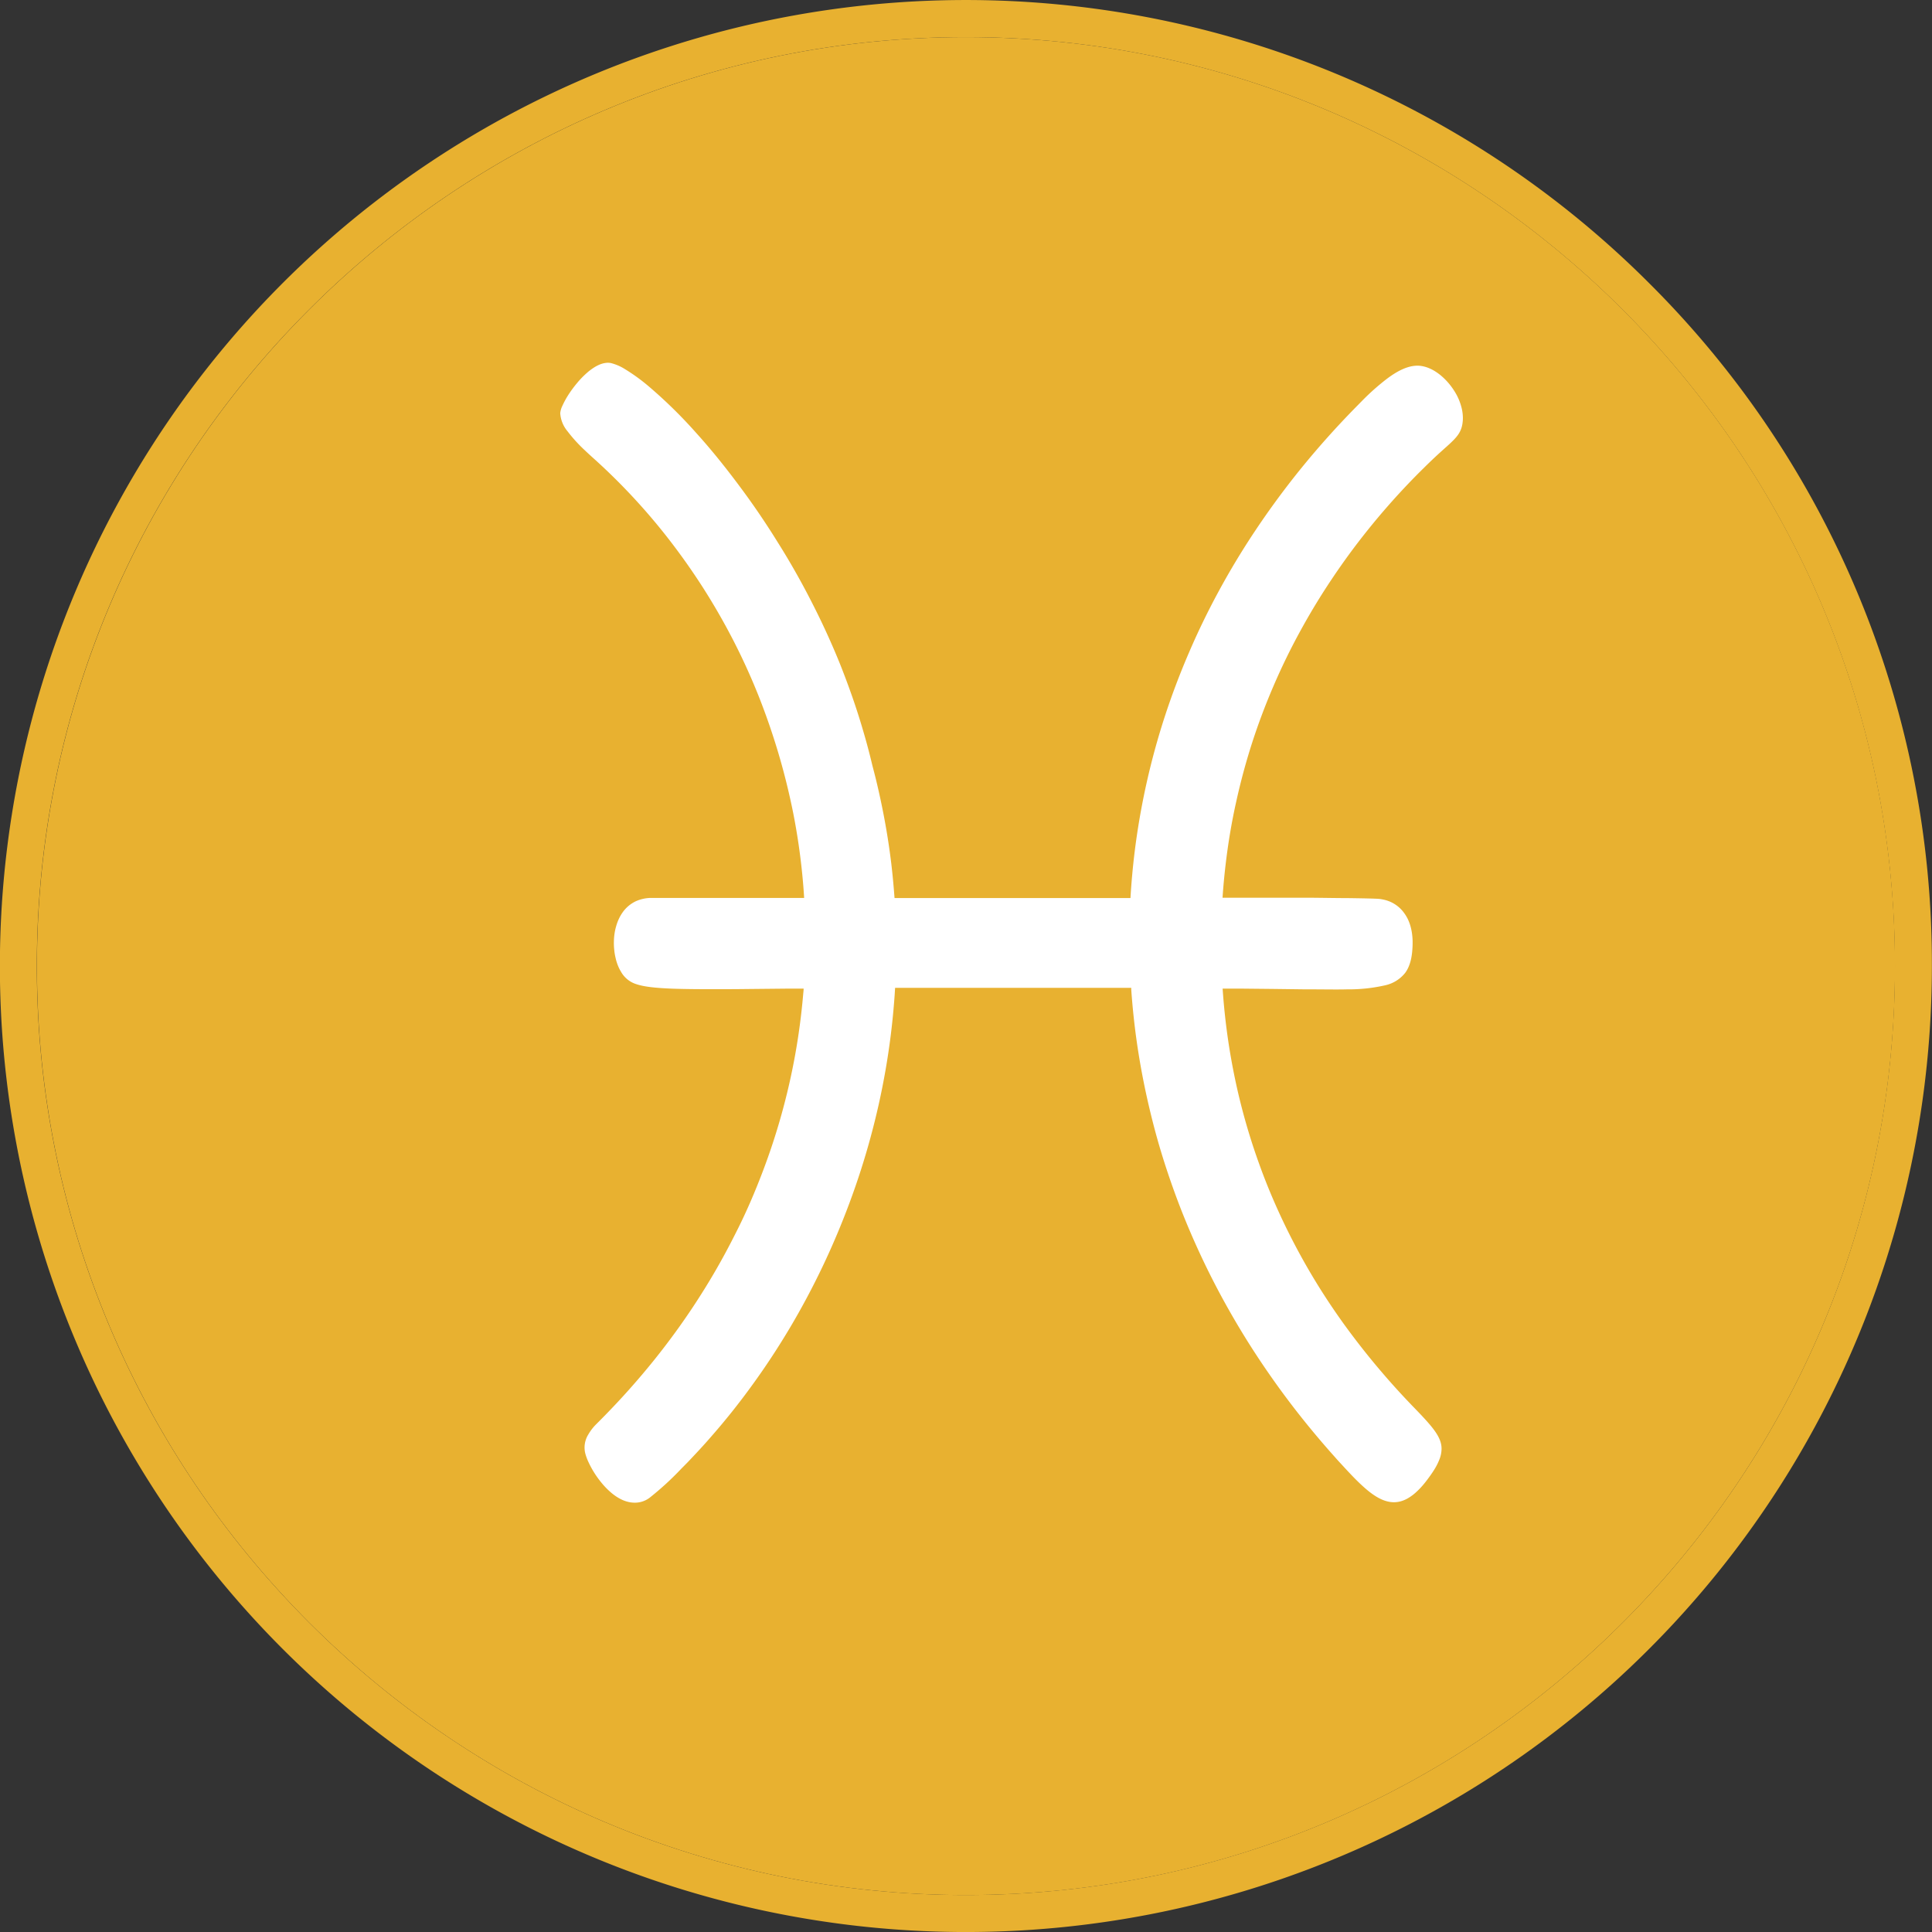
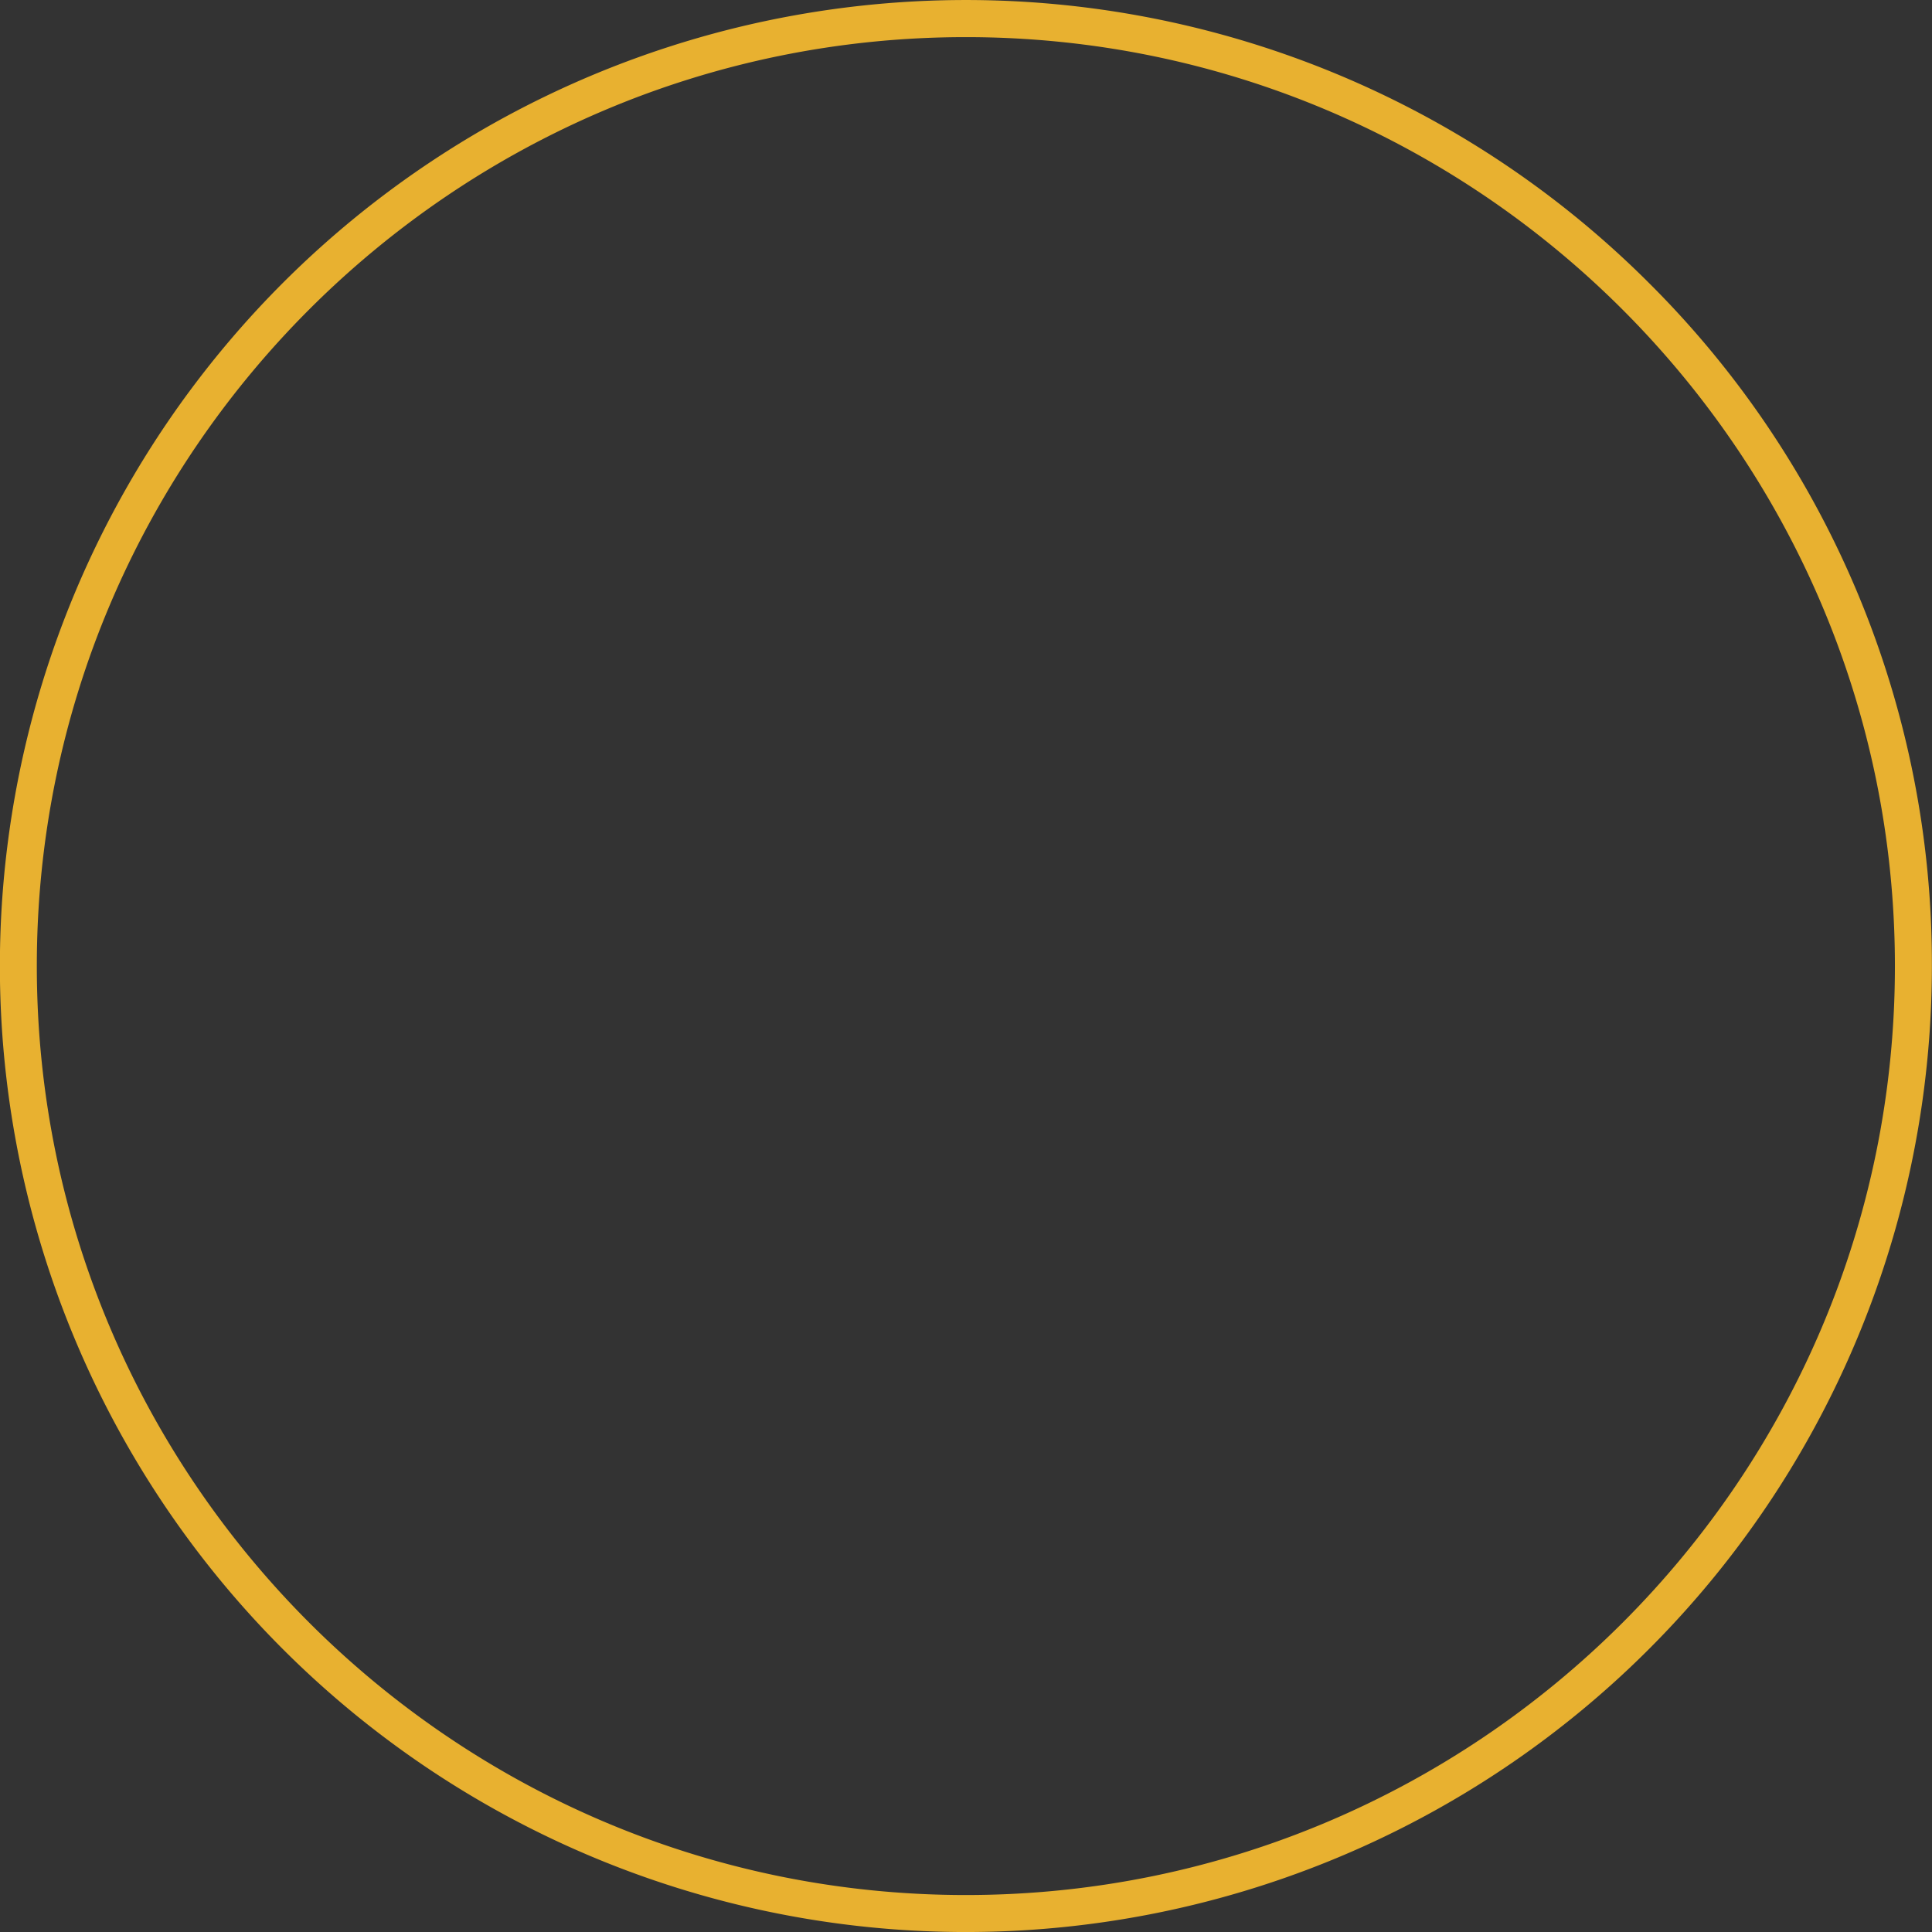
<svg xmlns="http://www.w3.org/2000/svg" id="Layer_1" data-name="Layer 1" viewBox="0 0 514.74 514.74">
  <rect x="0" y="0" width="514.74" height="514.74" fill="#333333" stroke="none" />
  <defs>
    <style>.cls-1{fill:#e8b130;}.cls-2{fill:#fff;}</style>
  </defs>
  <g id="Poissons">
    <path class="cls-1" d="M3733,1267.5a257.37,257.37,0,1,0,75.38,182A255.69,255.69,0,0,0,3733,1267.5ZM3551,1697c-136.48,0-247.52-111-247.52-247.53S3414.55,1202,3551,1202s247.53,111,247.53,247.52S3687.53,1697,3551,1697Z" transform="translate(-3293.67 -1192.11)" />
-     <path class="cls-1" d="M3798.56,1449.48c0,136.49-111,247.53-247.53,247.53s-247.52-111-247.52-247.53S3414.55,1202,3551,1202,3798.56,1313,3798.56,1449.48Z" transform="translate(-3293.67 -1192.11)" />
-     <path class="cls-2" d="M3683.08,1300.77a15.16,15.16,0,0,0-1.26-3.33,18.55,18.55,0,0,0-2-3,17.5,17.5,0,0,0-2.52-2.5,14.76,14.76,0,0,0-1.44-1,10.94,10.94,0,0,0-1.49-.75,8.63,8.63,0,0,0-1.52-.48,7.15,7.15,0,0,0-1.52-.17c-2.4,0-5,1.15-8,3.38a62.74,62.74,0,0,0-6.78,6l-1.06,1.08q-2.64,2.67-5.16,5.38-6.24,6.73-11.78,13.73-5.71,7.25-10.67,14.72-5.12,7.71-9.42,15.64-4.42,8.13-8,16.48-3.67,8.5-6.5,17.2t-4.85,17.77q-2,9-3.14,18.18c-.5,4.08-.87,8.18-1.11,12.27h-32l-10,0H3532c-.22-3-.5-6.07-.86-9.12q-1.08-9-3.1-18.17-.87-4-1.94-8-1.14-4.83-2.54-9.53c-1.75-6-3.79-11.73-6-17.32-2.32-5.76-4.88-11.32-7.6-16.63-2.84-5.58-5.86-10.89-9-15.88-3.34-5.4-6.78-10.43-10.2-15-3.89-5.24-7.75-10-11.43-14.07a126.84,126.84,0,0,0-12.9-12.67,49.7,49.7,0,0,0-6.2-4.49,13,13,0,0,0-3.84-1.66,4.3,4.3,0,0,0-1.52,0,6.45,6.45,0,0,0-1.58.47,10.5,10.5,0,0,0-1.59.88,15,15,0,0,0-1.56,1.19,24.14,24.14,0,0,0-2.77,2.85,31.22,31.22,0,0,0-2.3,3.13,22.83,22.83,0,0,0-1.56,2.87,5.7,5.7,0,0,0-.58,2,8.34,8.34,0,0,0,1.95,4.8,40,40,0,0,0,4.54,5c.71.68,1.48,1.39,2.33,2.15q4.82,4.33,9.26,9,5.57,5.85,10.53,12.2t9.34,13.17q4.37,6.83,8.07,14t6.74,14.76q3,7.54,5.33,15.36t4,16.14q1.56,7.93,2.37,16c.22,2.17.4,4.36.53,6.55h-4.82l-10,0-10,0-10,0-6.34,0a10.3,10.3,0,0,0-3.63.85,9,9,0,0,0-3.58,3,11,11,0,0,0-1,1.73,13,13,0,0,0-.71,1.92,13.84,13.84,0,0,0-.44,2,16.2,16.2,0,0,0-.17,2.08,16.73,16.73,0,0,0,.09,2.25,14.84,14.84,0,0,0,.36,2.15,12.69,12.69,0,0,0,.61,2,10.4,10.4,0,0,0,.83,1.67,7.06,7.06,0,0,0,4,3.29c2,.69,5,1.06,10,1.24,2.7.09,6,.13,10,.13,2.91,0,6.22,0,10-.05l10-.1,4.66,0c0,.55-.09,1.11-.13,1.66-.47,5.35-1.17,10.71-2.14,16.06s-2.16,10.54-3.62,15.78-3.12,10.28-5.06,15.37-4,9.94-6.43,14.84-4.9,9.5-7.72,14.17-5.72,9.06-8.93,13.48-6.48,8.55-10.06,12.71c-1.79,2.08-3.64,4.15-5.55,6.19s-3.75,3.94-5.71,5.88a12.87,12.87,0,0,0-2,2.62,6.54,6.54,0,0,0-.78,5.24,14.43,14.43,0,0,0,.89,2.32,25.23,25.23,0,0,0,3.38,5.32,19.54,19.54,0,0,0,2.31,2.41,14.16,14.16,0,0,0,1.46,1.15,11.72,11.72,0,0,0,1.55.9,8.35,8.35,0,0,0,1.62.6,7.33,7.33,0,0,0,1.67.25,6.5,6.5,0,0,0,4.53-1.56,79,79,0,0,0,8.12-7.48l1.75-1.77c2-2.11,4.06-4.29,6-6.54q5.9-6.69,11.31-14.19,5.27-7.27,10-15.24,4.61-7.78,8.6-16.15,3.91-8.21,7.14-16.88t5.62-17.48c1.6-5.87,2.94-11.87,4-17.95s1.82-12.1,2.3-18.27c.1-1.21.18-2.43.25-3.65h0l4.38,0,6.43,0,10,0h19.94l10,0,7.73,0,4.44,0,0,.48c.43,6.12,1.14,12.23,2.15,18.29s2.29,12,3.85,18,3.38,11.73,5.47,17.51,4.41,11.34,7,16.9,5.37,10.88,8.43,16.19,6.26,10.35,9.75,15.38,7.07,9.77,10.95,14.5q3.2,3.9,6.61,7.71.87,1,1.77,1.95c2,2.19,3.88,4.2,5.69,5.84,2.44,2.23,4.76,3.79,7.11,4.19a6.72,6.72,0,0,0,1.68.09,6.93,6.93,0,0,0,1.7-.34,8.67,8.67,0,0,0,1.73-.81,12.44,12.44,0,0,0,1.78-1.31,21.31,21.31,0,0,0,2.6-2.76c.17-.21.35-.44.52-.67.7-.92,1.3-1.77,1.8-2.56a16.27,16.27,0,0,0,1.59-3.14,7.72,7.72,0,0,0,.49-2.69c0-2-1.06-3.89-2.89-6.1-1.31-1.58-3-3.34-5.1-5.5l-1.51-1.59q-3.36-3.57-6.42-7.16c-3.62-4.22-6.92-8.45-10-12.68q-4.9-6.81-8.88-13.56c-2.86-4.84-5.38-9.64-7.62-14.38q-3.61-7.67-6.24-15.06c-1.93-5.35-3.5-10.57-4.78-15.61-1.41-5.56-2.46-10.91-3.25-16-.81-5.29-1.33-10.28-1.64-14.91l4.42,0,8.84.09,8.71.11h1.25c3.77,0,7.08.08,10,0a43.4,43.4,0,0,0,10-1.06,9.37,9.37,0,0,0,5.42-3.33,8.1,8.1,0,0,0,.9-1.58,11.14,11.14,0,0,0,.62-1.9,16,16,0,0,0,.35-2.24,24,24,0,0,0,.11-2.47v-.14a16.86,16.86,0,0,0-.16-2.15,14.45,14.45,0,0,0-.42-2,12,12,0,0,0-.7-1.85,10.4,10.4,0,0,0-1-1.65,9,9,0,0,0-5.14-3.46,12.88,12.88,0,0,0-1.32-.25c-.79-.09-3.85-.17-8.65-.23-2.77,0-6.13-.07-10-.1l-10,0-8.58,0h-4.67c.21-3.23.52-6.41.9-9.53q1-8.26,2.73-16c1.19-5.42,2.61-10.64,4.22-15.66,1.7-5.27,3.62-10.33,5.7-15.16,2.19-5.1,4.58-10,7.09-14.57,2.67-4.9,5.48-9.52,8.39-13.86,3.12-4.68,6.34-9.05,9.58-13.09,3.58-4.47,7.17-8.54,10.68-12.23q2.13-2.24,4.22-4.29,1.44-1.43,2.85-2.76c1.38-1.3,2.54-2.32,3.52-3.2,2.69-2.44,3.94-3.79,4.14-6.93A11.06,11.06,0,0,0,3683.08,1300.77Z" transform="translate(-3293.67 -1192.11)" />
  </g>
</svg>